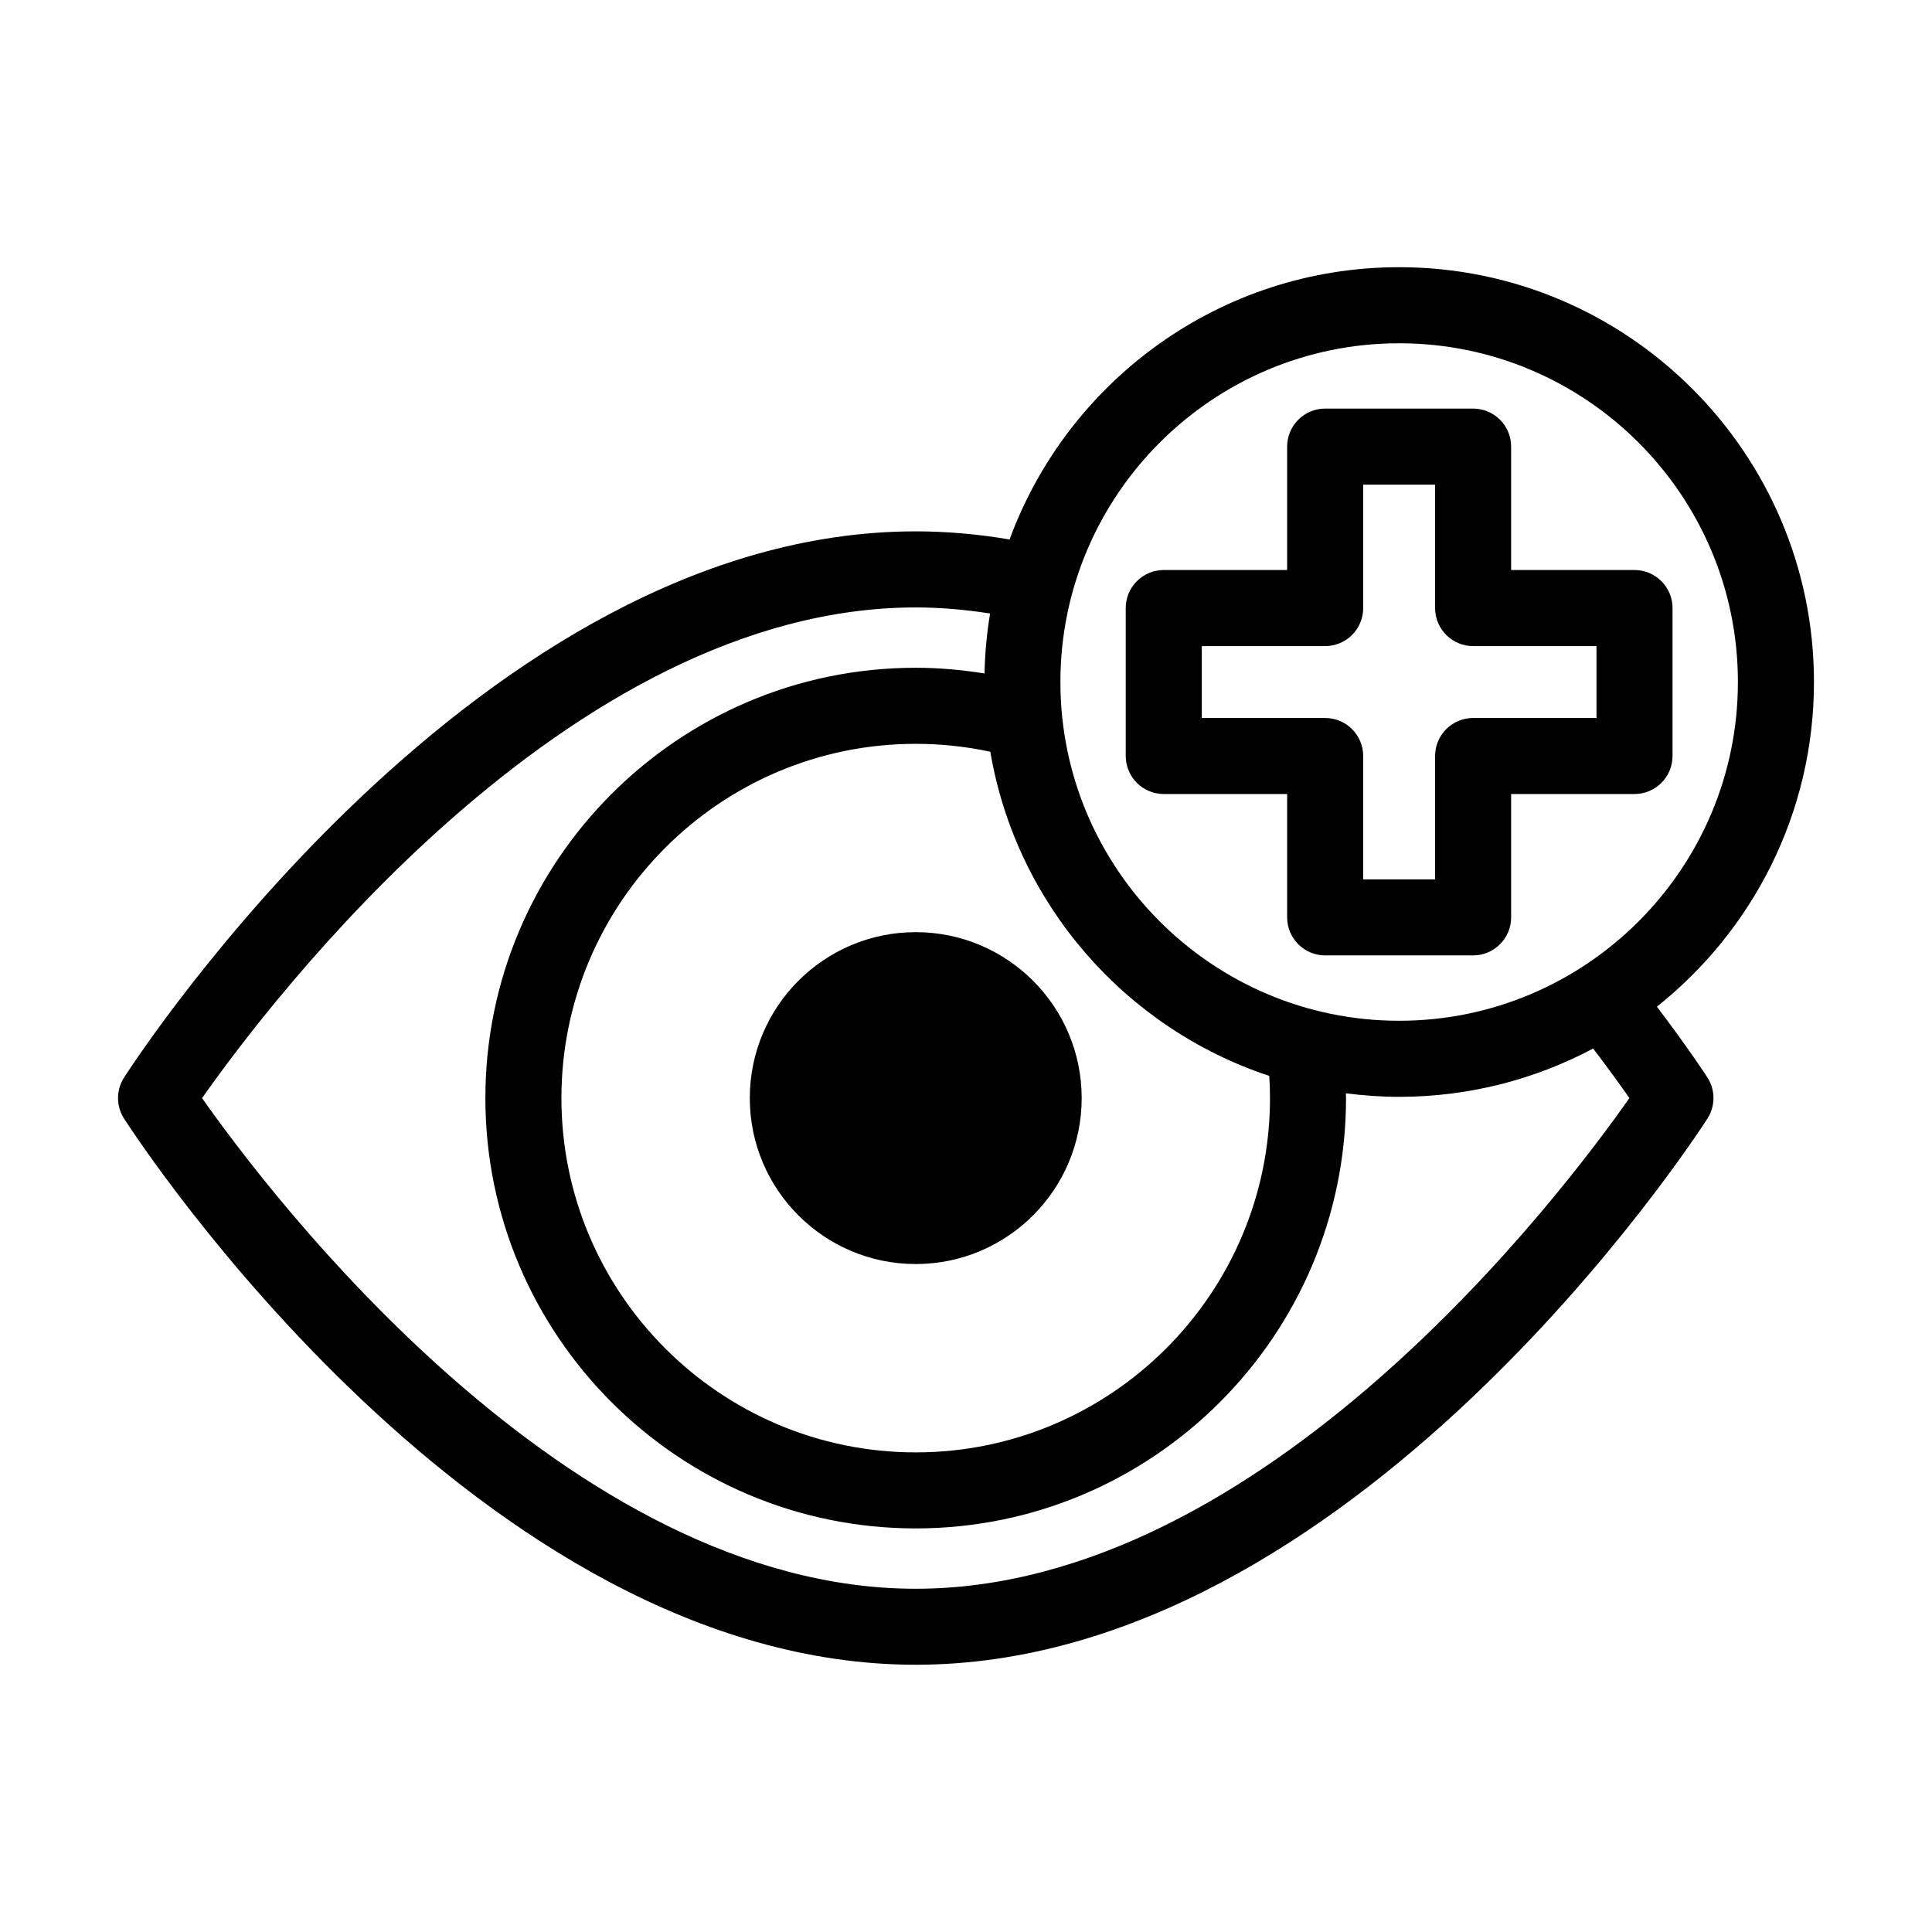
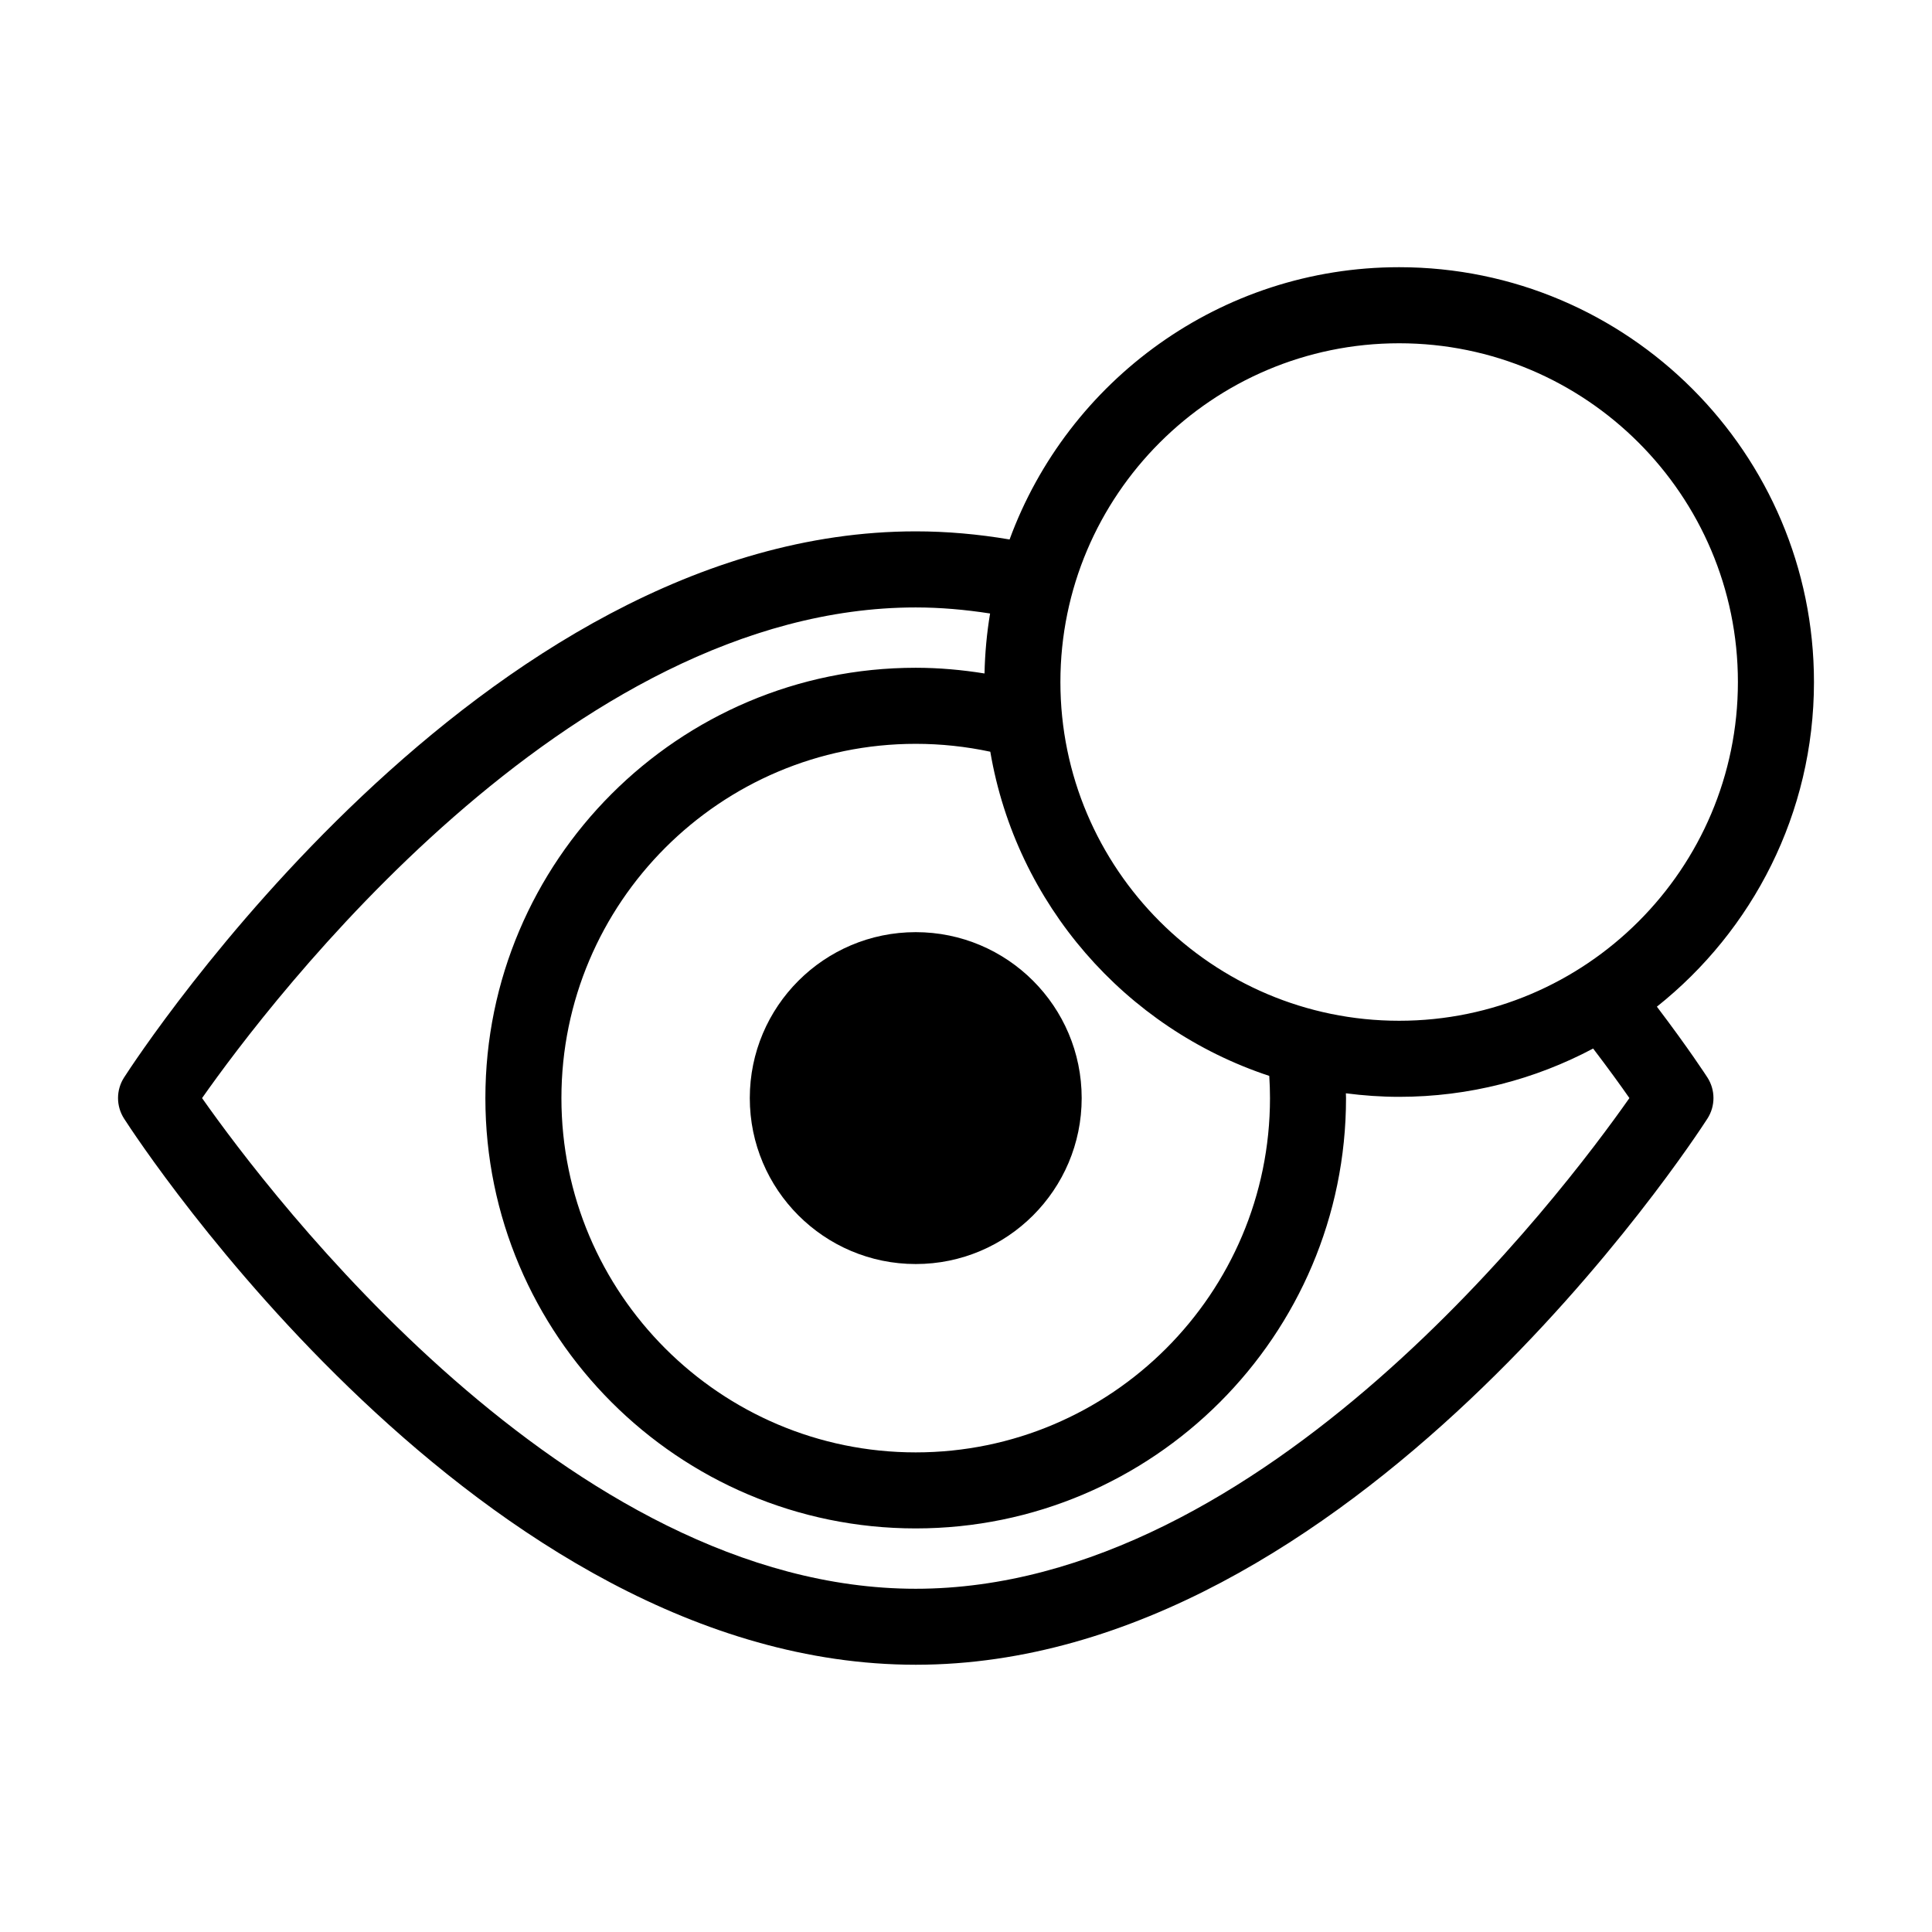
<svg xmlns="http://www.w3.org/2000/svg" fill="#000000" width="800px" height="800px" version="1.1" viewBox="144 144 512 512">
  <g>
    <path d="m386.68 391.03c-24.277 0-43.977 19.699-43.977 43.977 0 24.273 19.703 43.977 43.977 43.977 24.273 0 43.977-19.703 43.977-43.977 0.004-24.277-19.699-43.977-43.977-43.977z" />
-     <path d="m452.41 354.42h32.695v32.695c0 5.562 4.516 10.078 10.078 10.078h39.203c5.562 0 10.078-4.516 10.078-10.078v-32.695h32.695c5.562 0 10.078-4.516 10.078-10.078v-39.203c0-5.562-4.516-10.078-10.078-10.078h-32.695v-32.703c0-5.562-4.516-10.078-10.078-10.078h-39.203c-5.562 0-10.078 4.516-10.078 10.078v32.703h-32.695c-5.562 0-10.078 4.516-10.078 10.078v39.203c0.004 5.57 4.512 10.078 10.078 10.078zm10.078-39.199h32.695c5.562 0 10.078-4.516 10.078-10.078v-32.703h19.051v32.703c0 5.562 4.516 10.078 10.078 10.078h32.695v19.051h-32.695c-5.562 0-10.078 4.516-10.078 10.078v32.695h-19.051v-32.695c0-5.562-4.516-10.078-10.078-10.078h-32.695z" />
    <path d="m624.72 324.74c0-60.613-49.312-109.93-109.93-109.93-47.348 0-87.805 30.094-103.24 72.156-8.363-1.422-16.691-2.152-24.867-2.152-115.35 0-205.99 138.82-209.8 144.73-2.137 3.32-2.137 7.582 0 10.902 3.805 5.91 94.449 144.73 209.8 144.73 115.36 0 205.99-138.82 209.8-144.73 2.137-3.32 2.137-7.578 0-10.902-0.238-0.367-4.969-7.664-13.391-18.766 25.336-20.152 41.629-51.219 41.629-86.043zm-109.93-89.77c49.5 0 89.773 40.273 89.773 89.773s-40.277 89.77-89.773 89.77c-49.504 0-89.773-40.273-89.773-89.773s40.27-89.77 89.773-89.77zm-34.23 200.04c0 51.766-42.113 93.887-93.887 93.887-51.77 0-93.891-42.113-93.891-93.887 0-51.77 42.117-93.887 93.891-93.887 6.68 0 13.301 0.707 19.766 2.09 6.863 40.375 35.801 73.309 73.93 85.914 0.125 1.953 0.191 3.922 0.191 5.883zm95.25-0.012c-17.746 25.301-96.809 130.04-189.14 130.04-92.168 0-171.33-104.71-189.12-130.03 17.789-25.32 96.953-130.03 189.12-130.03 6.465 0 13.07 0.57 19.711 1.605-0.867 5.184-1.359 10.496-1.473 15.895-6.012-0.969-12.102-1.512-18.238-1.512-62.879 0-114.04 51.156-114.04 114.04 0 62.879 51.156 114.04 114.04 114.04 62.879 0 114.04-51.156 114.04-114.04 0-0.422-0.035-0.848-0.039-1.27 4.625 0.594 9.332 0.938 14.117 0.938 18.566 0 36.051-4.641 51.41-12.801 4.094 5.367 7.363 9.902 9.609 13.121z" />
  </g>
</svg>